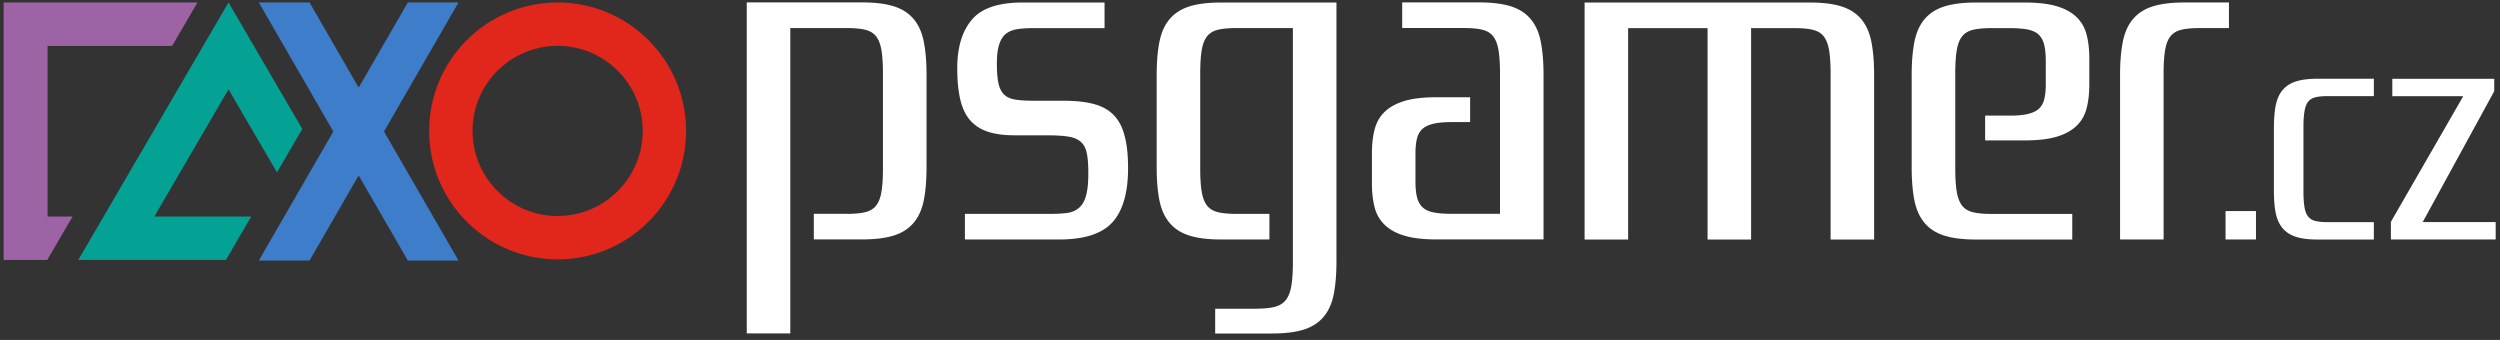
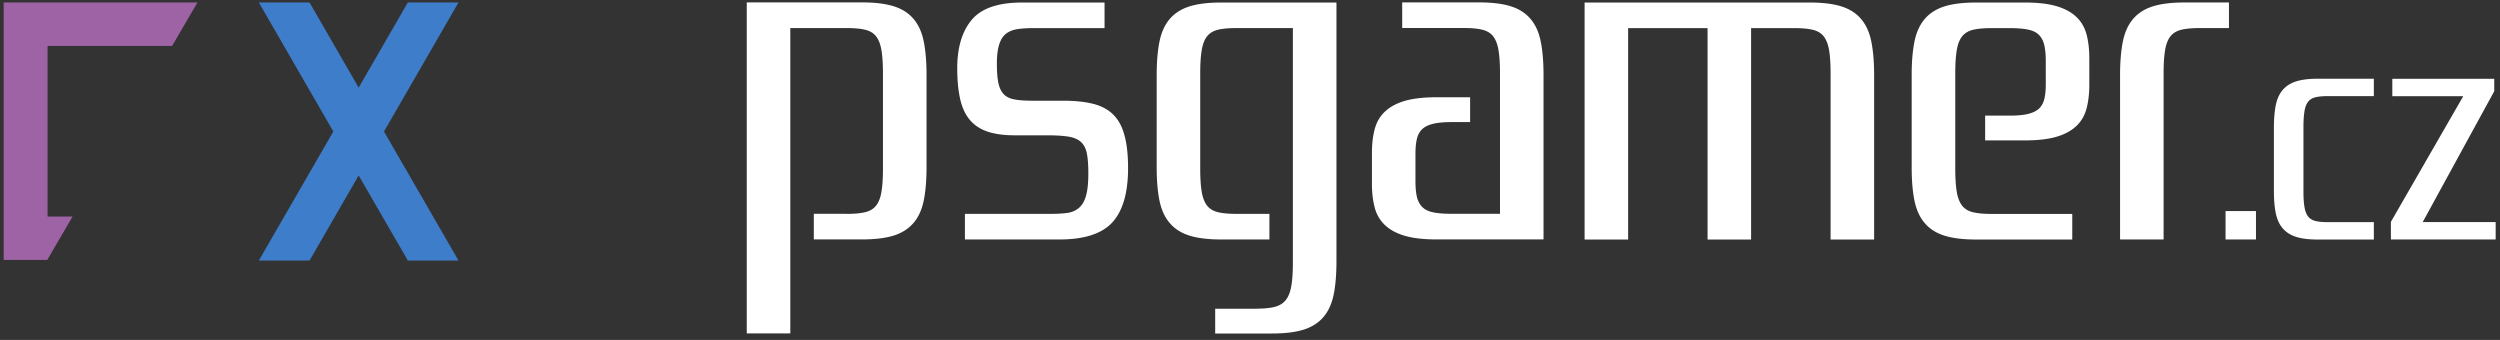
<svg xmlns="http://www.w3.org/2000/svg" width="228" height="31" viewBox="0 0 228 31">
  <rect x="0" y="0" width="228" height="31" fill="#333333" stroke="none" />
  <g fill="none">
    <path fill="#FFF" d="M77.215 19.505c.7 0 1.265-.05 1.695-.155.43-.105.76-.305.995-.605s.395-.72.485-1.265c.09-.545.135-1.245.135-2.105V6.69c0-.855-.045-1.56-.135-2.105-.09-.545-.255-.965-.485-1.265-.235-.3-.565-.5-.995-.605-.43-.105-.995-.155-1.695-.155h-5.14v27.845h-3.97V.22H78.62c1.17 0 2.13.115 2.88.35.755.235 1.355.615 1.81 1.15.455.53.765 1.22.935 2.065.17.845.255 1.865.255 3.055v8.375c0 1.22-.085 2.245-.255 3.075-.17.83-.48 1.515-.935 2.045-.455.53-1.06.915-1.81 1.15-.755.235-1.715.35-2.88.35h-4.4V19.5h2.995v.005zm25.665-4.165c0 2.235-.475 3.875-1.42 4.925-.95 1.05-2.565 1.575-4.85 1.575H88v-2.335h7.83c.545 0 1.03-.025 1.46-.08.43-.05.79-.2 1.09-.45.3-.245.52-.615.66-1.11.145-.495.215-1.18.215-2.065 0-.755-.045-1.355-.135-1.81-.09-.455-.275-.805-.545-1.05-.275-.245-.66-.41-1.17-.485-.505-.08-1.16-.115-1.965-.115h-2.92c-.96 0-1.77-.11-2.435-.33-.66-.22-1.2-.57-1.615-1.05-.415-.48-.715-1.11-.895-1.89-.18-.78-.275-1.725-.275-2.845 0-1.895.44-3.37 1.325-4.42C89.505.755 91.04.23 93.22.23h7.515v2.335H94.19c-.545 0-1.02.035-1.42.095-.405.065-.74.2-1.015.41-.275.21-.48.53-.625.975-.145.44-.215 1.025-.215 1.755 0 .725.045 1.31.135 1.755.09.44.255.785.485 1.03.235.245.565.41.995.485.43.08.98.115 1.655.115h2.725c1.115 0 2.05.095 2.805.29.755.195 1.365.525 1.83.995.465.465.805 1.095 1.01 1.89.22.79.325 1.785.325 2.98zm11.72 12.81c.7 0 1.265-.06 1.695-.175.43-.12.76-.33.995-.645.235-.31.395-.74.485-1.285.09-.545.135-1.245.135-2.105V2.56h-5.14c-.7 0-1.265.05-1.695.155-.43.105-.76.305-.995.605s-.395.72-.485 1.265c-.09.545-.135 1.245-.135 2.105v8.685c0 .855.045 1.56.135 2.105.09.545.255.965.485 1.265.235.3.565.5.995.605.43.105.995.155 1.695.155h3v2.335h-4.4c-1.17 0-2.13-.115-2.88-.35-.755-.235-1.355-.615-1.81-1.15-.455-.53-.765-1.215-.935-2.045-.17-.83-.255-1.855-.255-3.075V6.85c0-1.195.085-2.215.255-3.055.17-.845.48-1.53.935-2.065.455-.53 1.06-.915 1.81-1.15.755-.235 1.715-.35 2.88-.35h10.515v23.565c0 1.22-.085 2.245-.255 3.075-.17.83-.48 1.51-.935 2.045-.455.53-1.06.915-1.81 1.15-.755.235-1.715.35-2.88.35h-5.18v-2.26h3.775v-.005zm19.475-19.275v2.26H132.4c-.7 0-1.265.05-1.695.155-.43.105-.76.265-.995.485-.235.22-.395.515-.485.875-.09.365-.135.82-.135 1.365v2.49c0 .6.045 1.085.135 1.46.09.375.255.68.485.915.235.235.565.395.995.485.43.09.995.135 1.695.135h4.4V6.685c0-.855-.045-1.56-.135-2.105-.09-.545-.255-.965-.485-1.265-.235-.3-.565-.5-.995-.605-.43-.105-.995-.155-1.695-.155h-5.61V.22h7.01c1.17 0 2.13.115 2.88.35.755.235 1.355.615 1.81 1.15.455.53.765 1.22.935 2.065.17.845.255 1.865.255 3.055v14.995H131c-1.17 0-2.13-.11-2.88-.33-.755-.22-1.355-.545-1.81-.975a3.325 3.325 0 01-.935-1.595c-.17-.635-.255-1.37-.255-2.2V13.97c0-.83.085-1.565.255-2.2.17-.635.48-1.17.935-1.595.455-.43 1.06-.755 1.81-.975.755-.22 1.715-.33 2.88-.33h3.075v.005zm25.625-6.31v19.28h-3.97V2.565h-7.245v19.28h-3.97V.23h20.525c1.17 0 2.13.115 2.88.35.755.235 1.355.615 1.81 1.15.455.53.765 1.22.935 2.065.17.845.255 1.865.255 3.055v14.995h-3.97V6.695c0-.855-.045-1.56-.135-2.105-.09-.545-.255-.965-.485-1.265-.235-.3-.565-.5-.995-.605-.43-.105-.99-.155-1.695-.155h-3.94zm21.345 10.24v-2.26h2.22c.7 0 1.265-.05 1.695-.155.43-.105.76-.265.995-.485.235-.22.395-.51.485-.875.09-.365.135-.82.135-1.365V5.56c0-.57-.045-1.05-.135-1.44-.09-.39-.255-.7-.485-.935-.235-.235-.565-.395-.995-.485-.43-.09-.995-.135-1.695-.135h-1.635c-.7 0-1.265.05-1.695.155-.43.105-.76.305-.995.605s-.395.72-.485 1.265c-.09.545-.135 1.245-.135 2.105v8.685c0 .855.045 1.56.135 2.105.09.545.255.965.485 1.265.235.3.565.5.995.605.43.105.995.155 1.695.155h7.36v2.335h-8.765c-1.17 0-2.13-.115-2.88-.35-.755-.235-1.355-.615-1.81-1.15-.455-.53-.765-1.215-.935-2.045-.17-.83-.255-1.855-.255-3.075V6.85c0-1.195.085-2.215.255-3.055.17-.845.48-1.53.935-2.065.455-.53 1.06-.915 1.81-1.15.75-.235 1.715-.35 2.88-.35h4.44c1.17 0 2.13.11 2.88.33.755.22 1.355.545 1.81.975.455.43.765.96.935 1.595.17.635.255 1.37.255 2.2v2.375c0 .83-.085 1.565-.255 2.2-.17.635-.48 1.17-.935 1.595-.455.43-1.06.755-1.81.975-.755.22-1.715.33-2.88.33h-3.62zm12.56-9.015c.17-.845.48-1.53.935-2.065.455-.53 1.055-.915 1.81-1.15.755-.235 1.715-.35 2.88-.35h4.05V2.56h-2.65c-.7 0-1.265.05-1.695.155-.43.105-.76.305-.995.605s-.395.72-.485 1.265c-.09.545-.135 1.245-.135 2.105v15.15h-3.97V6.85c0-1.195.085-2.215.255-3.06zm12.14 18.05h-2.775v-2.59h2.775zm4.33-4.38c0 .58.03 1.055.095 1.425.06.37.17.655.33.86.16.2.385.34.675.41.29.07.675.105 1.15.105h4.17v1.585h-5.125c-.79 0-1.445-.08-1.955-.24-.51-.16-.92-.42-1.23-.78-.31-.36-.52-.825-.635-1.385-.115-.565-.17-1.26-.17-2.085v-5.68c0-.81.055-1.5.17-2.075.115-.57.325-1.04.635-1.4.31-.36.715-.62 1.23-.78.51-.16 1.16-.24 1.955-.24h5.125v1.585h-4.17c-.475 0-.86.035-1.15.105-.29.07-.515.205-.675.41-.16.205-.27.49-.33.86s-.095.845-.095 1.425v5.895zm17.535 4.38h-9.56v-1.61l6.6-11.46h-6.47V7.185h9.295V8.32l-6.525 11.935h6.655v1.585z" />
-     <path d="M50.855 4.18c4.28 0 7.76 3.48 7.76 7.76 0 4.28-3.48 7.76-7.76 7.76-4.28 0-7.76-3.48-7.76-7.76-.005-4.28 3.48-7.76 7.76-7.76m0-3.955C44.385.225 39.14 5.47 39.14 11.94s5.245 11.715 11.715 11.715S62.57 18.41 62.57 11.94 57.325.225 50.855.225z" fill="#E1261C" />
-     <path fill="#04A295" d="M22.915 19.745h-8.84L20.84 8.15l4.42 7.57 2.31-3.96L20.84.225l-13.7 23.48H20.6z" />
    <path fill="#9E63A5" d="M6.62 19.745H4.34V4.19h11.355L18.01.225H.335v23.48H4.31z" />
    <path fill="#3D7DCA" d="M37.195.225L32.71 7.99 28.23.225h-4.625l6.795 11.77-6.795 11.765h4.625L32.71 16l4.485 7.76h4.62L35.02 11.995 41.815.225z" />
  </g>
</svg>